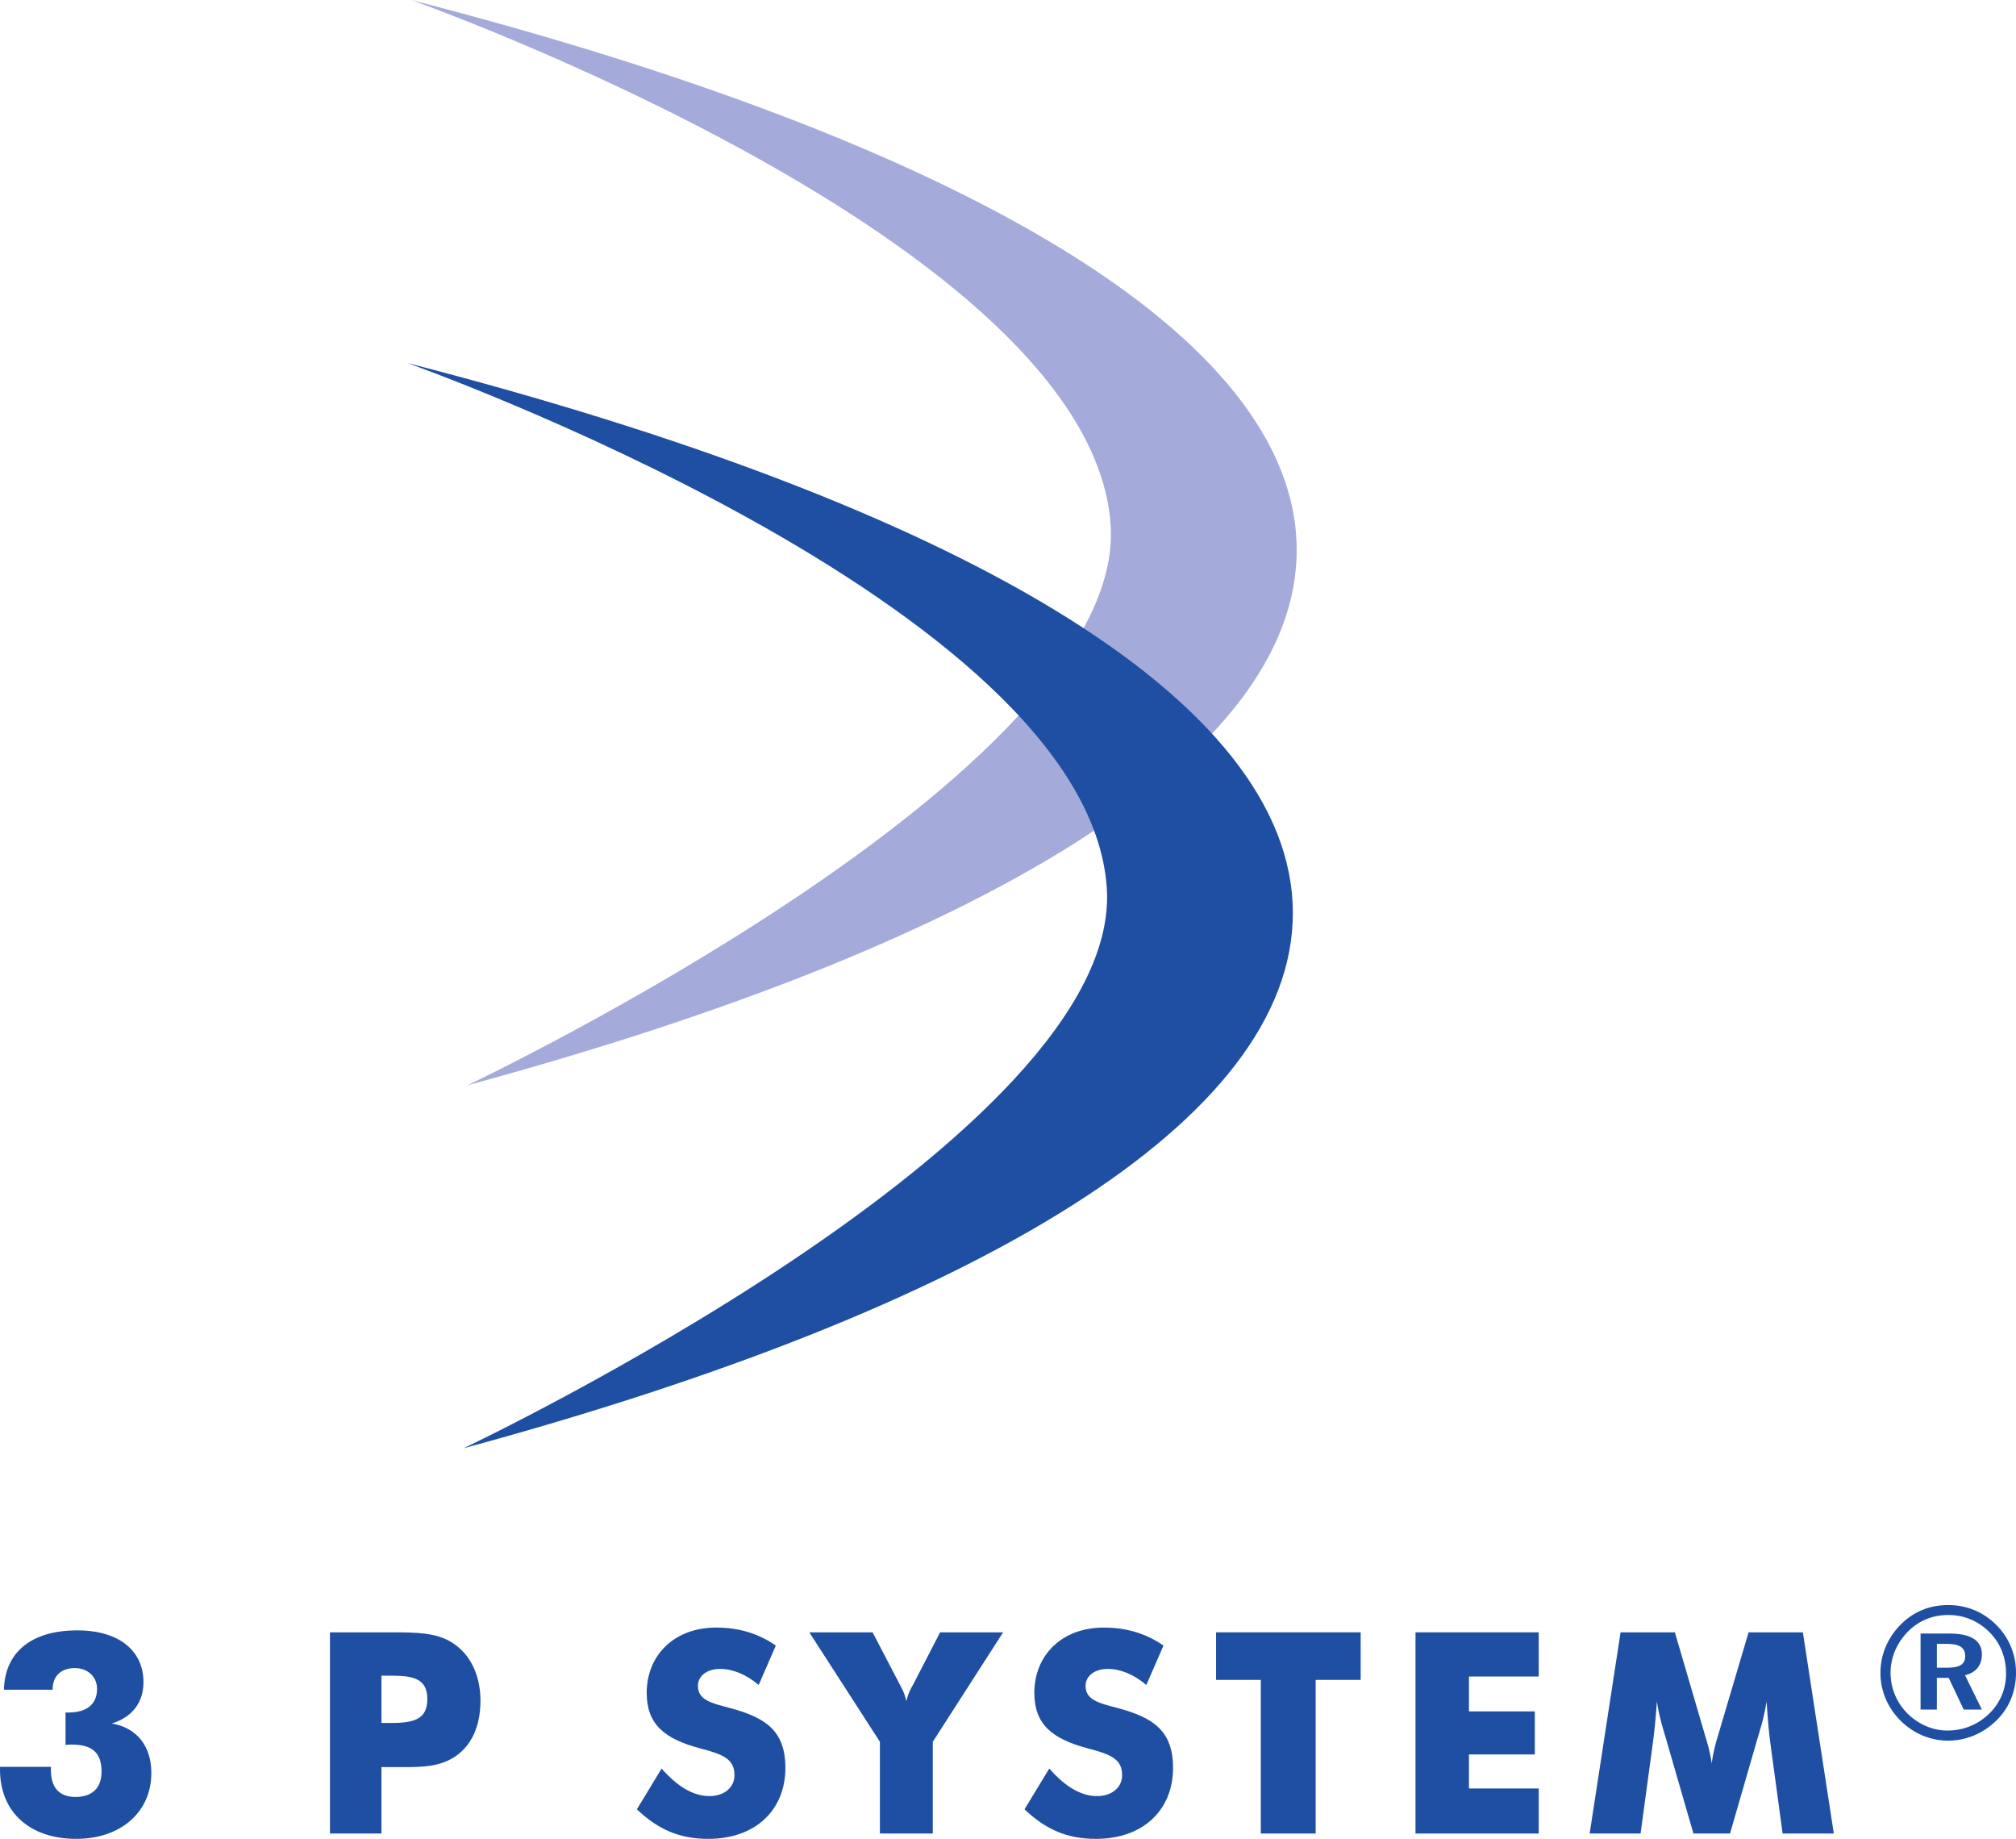
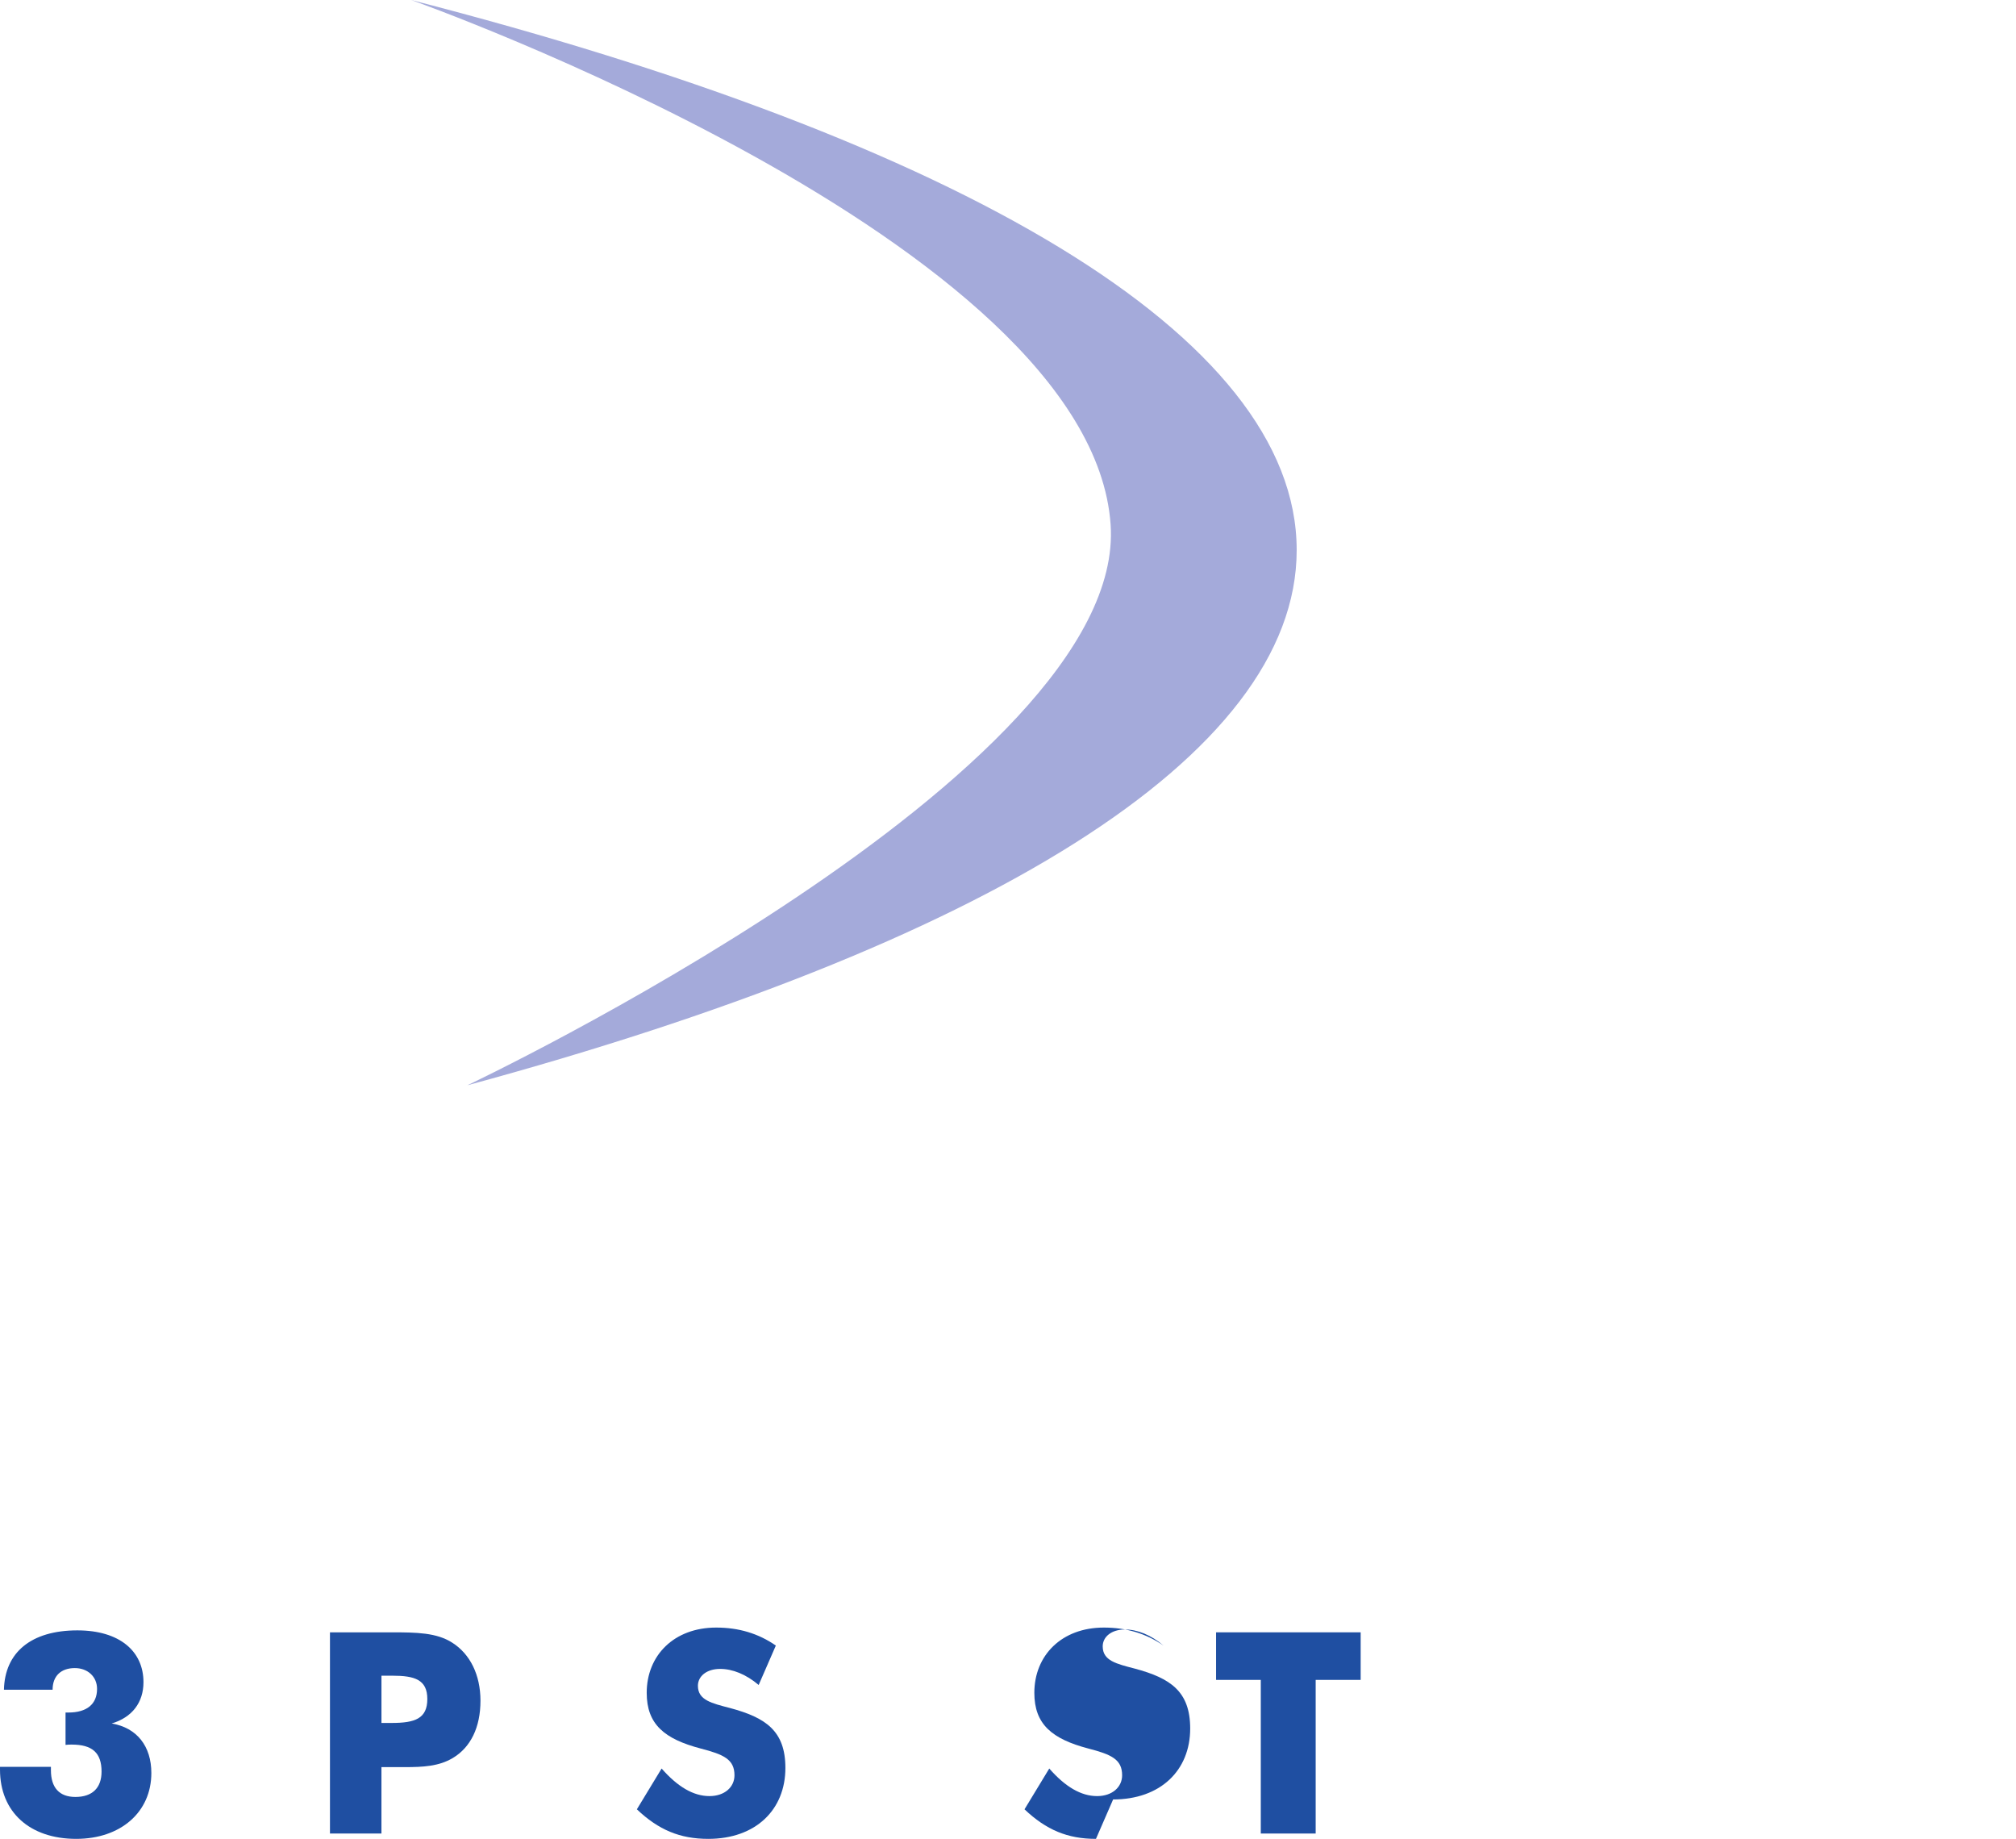
<svg xmlns="http://www.w3.org/2000/svg" xmlns:ns1="http://www.inkscape.org/namespaces/inkscape" xmlns:ns2="http://sodipodi.sourceforge.net/DTD/sodipodi-0.dtd" width="175.712mm" height="160.238mm" viewBox="0 0 622.602 567.772" id="svg2" version="1.1" ns1:version="0.91 r13725" ns2:docname="3PSystem_logo.svg">
  <defs id="defs4" />
  <ns2:namedview id="base" pagecolor="#ffffff" bordercolor="#666666" borderopacity="1.0" ns1:pageopacity="0.0" ns1:pageshadow="2" ns1:zoom="0.98994949" ns1:cx="122.15995" ns1:cy="169.07178" ns1:document-units="px" ns1:current-layer="g4144" showgrid="false" fit-margin-top="0" fit-margin-left="0" fit-margin-right="0" fit-margin-bottom="0" ns1:window-width="1920" ns1:window-height="1137" ns1:window-x="-8" ns1:window-y="-8" ns1:window-maximized="1" />
  <g ns1:label="Layer 1" ns1:groupmode="layer" id="layer1" transform="translate(-51.556,-108.476)">
    <g transform="matrix(1.25,0,0,-1.25,-9.19,918.543)" ns1:label="3PS_Logo" id="g4144">
      <path ns1:connector-curvature="0" id="path4146" style="fill:#1f4fa2;fill-opacity:1;fill-rule:nonzero;stroke:none" d="m 67.431,193.836 c -11.538,0 -18.834,6.674 -18.834,17.096 0,0.211 0,0.422 0,0.693 l 12.579,0 c 0,-0.271 0,-0.55 0,-0.829 0,-4.313 2.085,-6.606 6.048,-6.606 4.167,0 6.463,2.225 6.463,6.26 0,4.652 -2.296,6.674 -7.368,6.674 -0.486,0 -0.973,0 -1.531,-0.075 l 0,7.993 c 0.211,0 0.418,0 0.698,0 4.585,0 7.089,2.09 7.089,5.838 0,3.062 -2.364,5.143 -5.49,5.143 -3.409,0 -5.494,-1.945 -5.494,-5.347 l -12.021,0 c 0.208,9.17 6.67,14.66 18.141,14.66 10.422,0 16.331,-5.144 16.331,-12.79 0,-5 -2.779,-8.688 -7.854,-10.211 6.256,-1.048 9.8,-5.633 9.8,-12.231 0,-9.661 -7.575,-16.267 -18.556,-16.267 z" />
      <path ns1:connector-curvature="0" id="path4148" style="fill:#1f4fa2;fill-opacity:1;fill-rule:nonzero;stroke:none" d="m 160.423,213.782 c -3.409,-2.014 -7.229,-2.225 -11.885,-2.225 -1.044,0 -2.157,0 -3.269,0 l -2.432,0 0,-16.402 -12.718,0 0,49.697 14.178,0 c 0.351,0 0.697,0 0.973,0 6.255,0 11.191,-0.068 15.083,-2.571 4.377,-2.783 6.949,-7.926 6.949,-14.321 0,-6.599 -2.432,-11.538 -6.877,-14.178 m -14.875,20.361 -2.711,0 0,-11.674 2.572,0 c 5.769,0 8.759,1.116 8.759,5.913 0,4.788 -3.129,5.761 -8.62,5.761 z" />
      <path ns1:connector-curvature="0" id="path4150" style="fill:#1f4fa2;fill-opacity:1;fill-rule:nonzero;stroke:none" d="m 223.596,193.836 c -7.021,0 -12.303,2.225 -17.654,7.3 l 6.116,10.075 c 3.963,-4.518 7.854,-6.81 11.817,-6.81 3.751,0 6.184,2.225 6.184,5.143 0,3.96 -2.711,5.144 -8.34,6.606 -8.967,2.36 -13.344,5.973 -13.344,13.755 0,9.246 6.742,16.124 17.167,16.124 5.562,0 10.426,-1.456 14.736,-4.442 l -4.242,-9.735 c -3.126,2.646 -6.463,3.967 -9.521,3.967 -3.337,0 -5.49,-1.811 -5.49,-4.171 0,-3.544 3.405,-4.313 7.922,-5.489 8.827,-2.369 13.691,-5.634 13.691,-14.805 0,-10.361 -7.368,-17.518 -19.042,-17.518 z" />
-       <path ns1:connector-curvature="0" id="path4152" style="fill:#1f4fa2;fill-opacity:1;fill-rule:nonzero;stroke:none" d="m 279.054,217.816 0,-22.661 -13.065,0 0,22.661 -17.443,27.036 15.637,0 6.67,-12.79 c 0.351,-0.693 1.184,-1.945 1.67,-4.238 0.487,2.225 1.32,3.477 1.738,4.238 l 6.603,12.79 15.565,0 -17.375,-27.036 z" />
-       <path ns1:connector-curvature="0" id="path4154" style="fill:#1f4fa2;fill-opacity:1;fill-rule:nonzero;stroke:none" d="m 319.37,193.836 c -7.021,0 -12.308,2.225 -17.654,7.3 l 6.116,10.075 c 3.959,-4.518 7.851,-6.81 11.817,-6.81 3.748,0 6.184,2.225 6.184,5.143 0,3.96 -2.707,5.144 -8.341,6.606 -8.967,2.36 -13.348,5.973 -13.348,13.755 0,9.246 6.741,16.124 17.171,16.124 5.558,0 10.422,-1.456 14.735,-4.442 l -4.237,-9.735 c -3.13,2.646 -6.471,3.967 -9.525,3.967 -3.333,0 -5.489,-1.811 -5.489,-4.171 0,-3.544 3.4,-4.313 7.926,-5.489 8.823,-2.369 13.688,-5.634 13.688,-14.805 0,-10.361 -7.368,-17.518 -19.042,-17.518 z" />
+       <path ns1:connector-curvature="0" id="path4154" style="fill:#1f4fa2;fill-opacity:1;fill-rule:nonzero;stroke:none" d="m 319.37,193.836 c -7.021,0 -12.308,2.225 -17.654,7.3 l 6.116,10.075 c 3.959,-4.518 7.851,-6.81 11.817,-6.81 3.748,0 6.184,2.225 6.184,5.143 0,3.96 -2.707,5.144 -8.341,6.606 -8.967,2.36 -13.348,5.973 -13.348,13.755 0,9.246 6.741,16.124 17.171,16.124 5.558,0 10.422,-1.456 14.735,-4.442 c -3.13,2.646 -6.471,3.967 -9.525,3.967 -3.333,0 -5.489,-1.811 -5.489,-4.171 0,-3.544 3.4,-4.313 7.926,-5.489 8.823,-2.369 13.688,-5.634 13.688,-14.805 0,-10.361 -7.368,-17.518 -19.042,-17.518 z" />
      <path ns1:connector-curvature="0" id="path4156" style="fill:#1f4fa2;fill-opacity:1;fill-rule:nonzero;stroke:none" d="m 373.652,233.104 0,-37.948 -13.56,0 0,37.948 -11.048,0 0,11.749 35.723,0 0,-11.749 -11.115,0 z" />
-       <path ns1:connector-curvature="0" id="path4158" style="fill:#1f4fa2;fill-opacity:1;fill-rule:nonzero;stroke:none" d="m 398.319,195.155 0,49.697 30.444,0 0,-10.912 -17.239,0 0,-8.62 16.267,0 0,-10.633 -16.267,0 0,-8.408 17.239,0 0,-11.124 -30.444,0 z" />
-       <path ns1:connector-curvature="0" id="path4160" style="fill:#1f4fa2;fill-opacity:1;fill-rule:nonzero;stroke:none" d="m 489.019,195.155 -2.919,21.478 c -0.415,2.986 -0.769,6.674 -1.04,11.123 -0.702,-4.381 -1.742,-7.367 -2.301,-9.312 l -6.734,-23.288 -9.042,0 -6.741,23.288 c -0.551,1.945 -1.6,4.932 -2.293,9.312 -0.279,-4.449 -0.693,-8.137 -1.108,-11.123 l -2.919,-21.478 -12.578,0 7.639,49.697 13.416,0 7.512,-25.647 c 0.482,-1.6 1.176,-3.756 1.591,-6.742 0.354,2.782 0.973,5.007 1.531,6.81 l 7.578,25.58 13.409,0 7.646,-49.697 -12.646,0 z" />
-       <path ns1:connector-curvature="0" id="path4162" style="fill:#1f4fa2;fill-opacity:1;fill-rule:nonzero;stroke:none" d="m 541.77,223.006 c -3.296,-3.198 -7.511,-4.91 -11.862,-4.91 -4.449,0 -8.665,1.803 -11.862,5.045 -3.152,3.198 -4.864,7.323 -4.864,11.727 0,4.45 1.802,8.711 5.053,11.953 3.145,3.152 7.134,4.773 11.674,4.773 4.585,0 8.755,-1.719 11.998,-5.007 3.106,-3.152 4.773,-7.225 4.773,-11.72 0,-4.637 -1.712,-8.763 -4.909,-11.861 m -1.621,21.869 c -2.783,2.775 -6.26,4.261 -10.196,4.261 -3.892,0 -7.277,-1.388 -9.962,-4.08 -2.782,-2.82 -4.306,-6.44 -4.306,-10.188 0,-3.755 1.433,-7.276 4.117,-10.007 2.737,-2.737 6.305,-4.269 9.917,-4.269 3.943,0 7.511,1.44 10.331,4.171 2.692,2.594 4.171,6.116 4.171,9.871 0,4.027 -1.388,7.504 -4.072,10.241 m -6.396,-19.095 -3.71,7.836 -2.919,0 0,-7.836 -4.026,0 0,18.771 7.225,0 c 5.286,0 7.926,-1.81 7.926,-5.098 0,-2.738 -1.486,-4.586 -4.171,-5.188 l 4.171,-8.484 -4.495,0 m -4.17,16.222 -2.459,0 0,-5.883 2.64,0 c 2.972,0 4.359,0.83 4.359,2.866 0,2.134 -1.486,3.017 -4.54,3.017 z" />
      <path ns1:connector-curvature="0" id="path4164" style="fill:#a4aada;fill-opacity:1;fill-rule:nonzero;stroke:none" d="m 322.99,518.491 c 4.268,-61.303 -158.929,-138.515 -158.929,-138.515 126.995,34.445 204.899,80.982 204.899,132.199 0,53.064 -83.606,101.098 -218.775,135.878 0,0 167.918,-59.478 172.805,-129.562 z" />
-       <path ns1:connector-curvature="0" id="path4166" style="fill:#1f4fa2;fill-opacity:1;fill-rule:nonzero;stroke:none" d="m 322.04,428.825 c 4.268,-61.307 -158.929,-138.514 -158.929,-138.514 126.995,34.44 204.899,80.978 204.899,132.202 0,53.06 -83.606,101.094 -218.775,135.875 0,0 167.917,-59.478 172.805,-129.563 z" />
    </g>
  </g>
</svg>